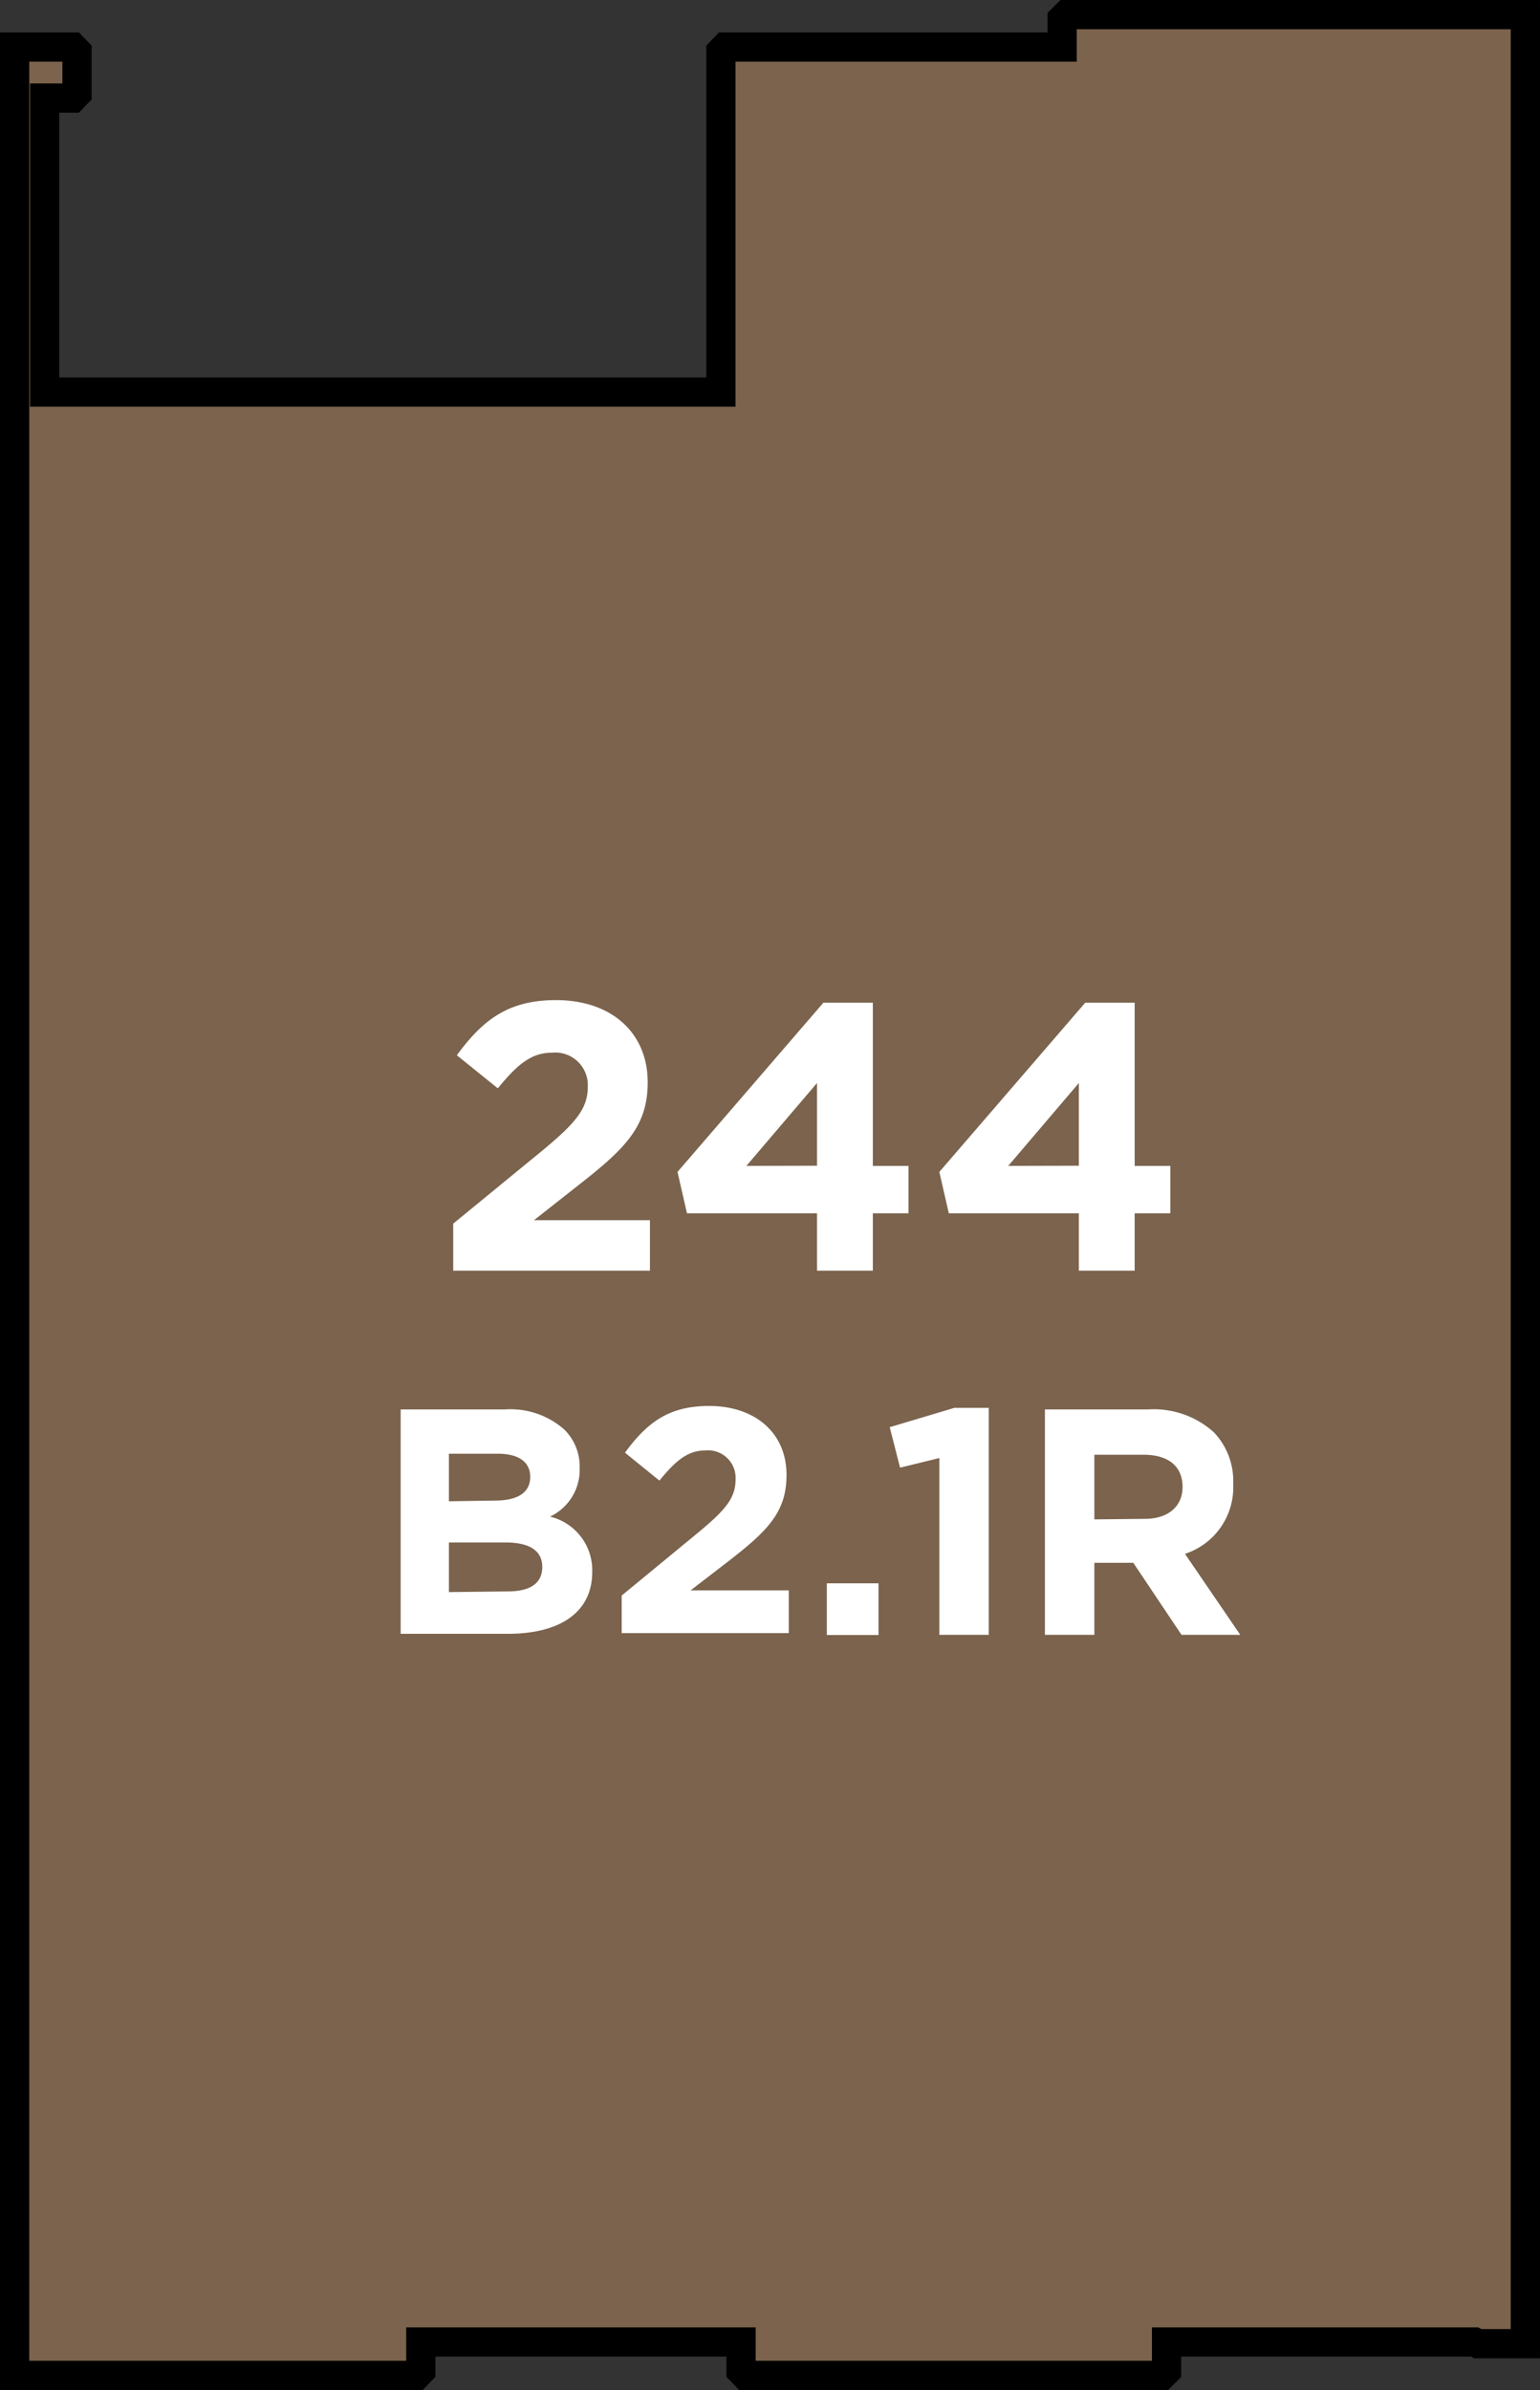
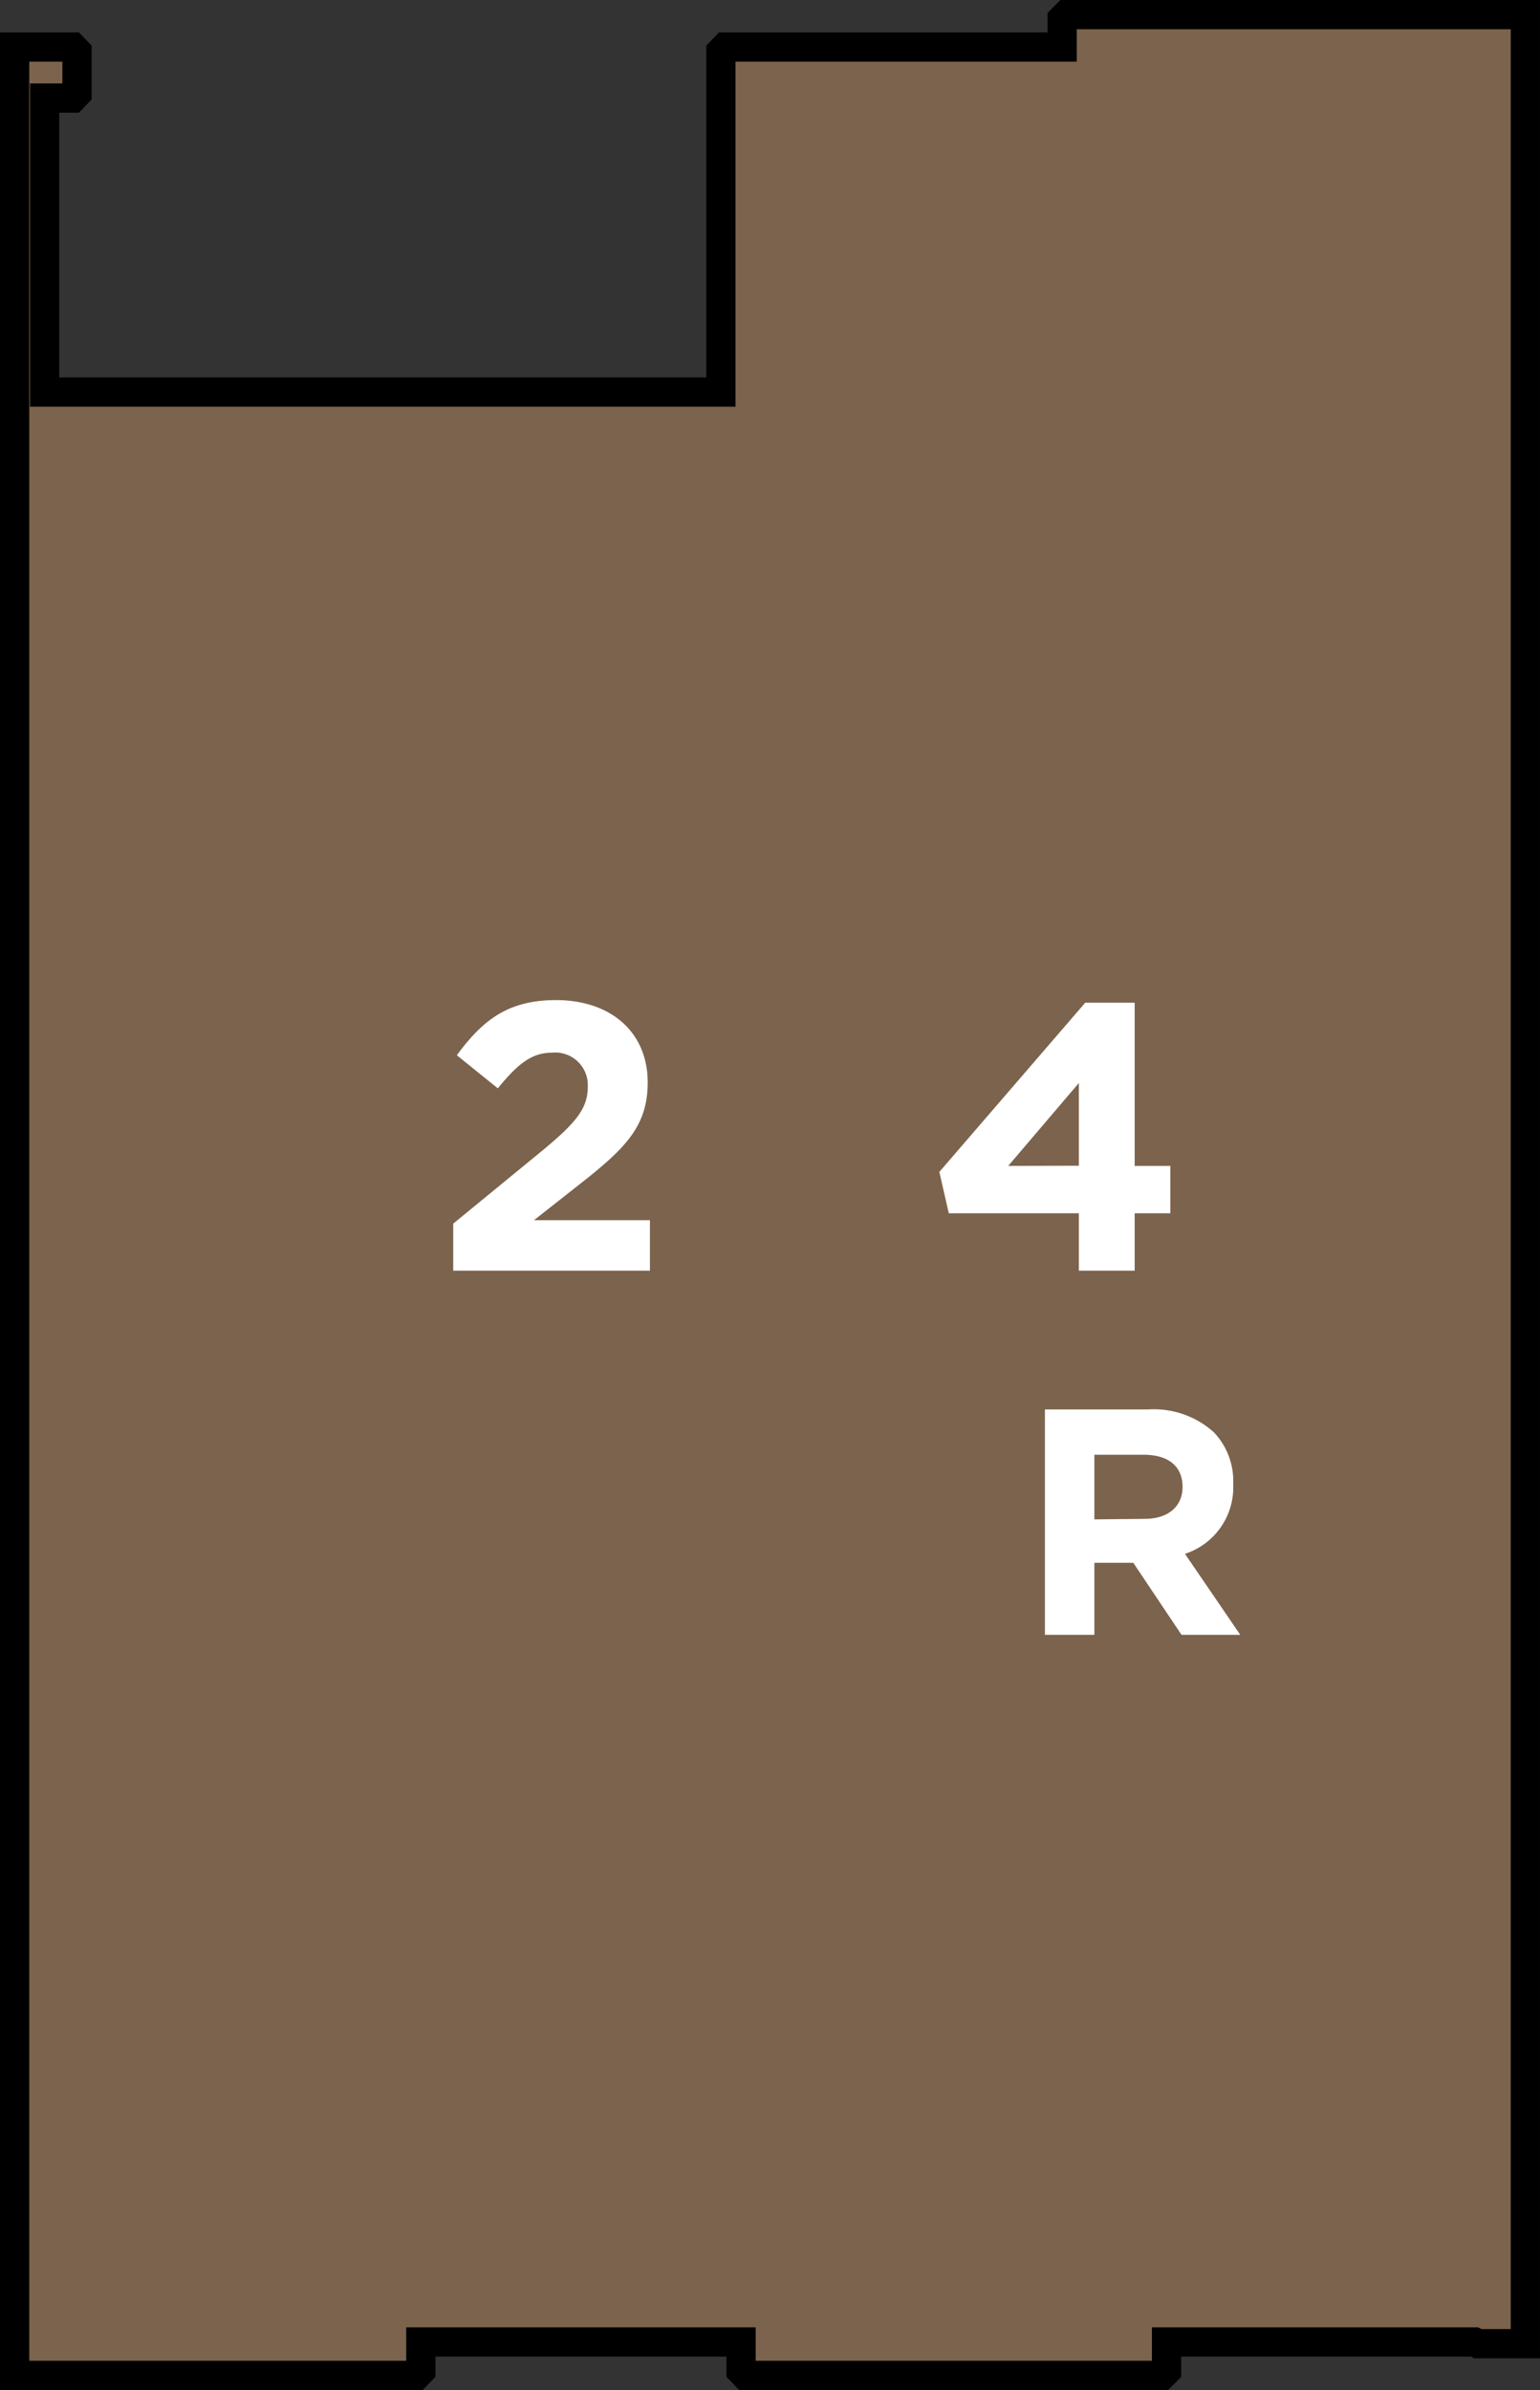
<svg xmlns="http://www.w3.org/2000/svg" width="89.4" height="138.68" viewBox="0 0 89.4 138.68">
  <rect x="0" y="0" width="89.4" height="138.68" fill="#333333" stroke="none" />
  <title>244</title>
  <polygon points="64.46 0.85 61.91 0.85 61.66 1.1 61.66 2.73 46.43 2.73 44.55 2.73 42.1 2.73 41.85 2.99 41.85 7.32 41.85 18.77 41.85 22.75 41.39 22.75 3.2 22.75 2.59 22.75 2.59 5.69 4.22 5.69 4.47 5.43 4.47 2.99 4.22 2.73 0.85 2.73 0.85 137.83 21.63 137.83 24.18 137.83 24.43 137.57 24.43 135.89 29.88 135.89 41.34 135.89 43.02 135.89 43.02 137.57 43.27 137.83 45.82 137.83 64.92 137.83 67.46 137.83 67.72 137.57 67.72 135.89 85.6 135.89 85.79 135.99 88.55 135.99 88.55 0.85 64.46 0.85 64.46 0.85" style="fill:#7b634d;stroke:#000;stroke-miterlimit:10;stroke-width:1.697px" />
-   <path d="M23.26,81.78h6.07a4.72,4.72,0,0,1,3.42,1.16,3,3,0,0,1,.9,2.22v0A3,3,0,0,1,31.93,88a3.2,3.2,0,0,1,2.45,3.21v0c0,2.39-1.94,3.59-4.89,3.59H23.26Zm5.45,5.29c1.27,0,2.07-.41,2.07-1.38v0c0-.86-.67-1.34-1.89-1.34H26.06v2.76Zm.77,5.27c1.27,0,2-.45,2-1.42v0c0-.88-.65-1.42-2.13-1.42H26.06v2.88Z" style="fill:#fff" />
-   <path d="M36.09,92.58,40.44,89c1.63-1.34,2.26-2.05,2.26-3.14a1.6,1.6,0,0,0-1.75-1.7c-1,0-1.7.56-2.67,1.75l-2-1.62c1.29-1.75,2.54-2.71,4.88-2.71,2.71,0,4.5,1.59,4.5,4v0c0,2.18-1.12,3.27-3.44,5.06l-2.13,1.64h5.7v2.48H36.09Z" style="fill:#fff" />
-   <path d="M48,91.87h3v3H48Z" style="fill:#fff" />
-   <path d="M54.53,84.6l-2.28.56-.6-2.35,3.75-1.12h2V94.86H54.53Z" style="fill:#fff" />
  <path d="M60.66,81.78h6a5.21,5.21,0,0,1,3.81,1.33,4.1,4.1,0,0,1,1.12,3v0a4.06,4.06,0,0,1-2.8,4.05L72,94.86H68.59l-2.8-4.18H63.53v4.18H60.66Zm5.79,6.35c1.4,0,2.2-.75,2.2-1.85v0c0-1.23-.86-1.87-2.26-1.87H63.53v3.75Z" style="fill:#fff" />
  <path d="M26.31,71l5.14-4.21c1.92-1.59,2.67-2.43,2.67-3.71a1.89,1.89,0,0,0-2.07-2c-1.19,0-2,.66-3.15,2.07l-2.38-1.92c1.52-2.07,3-3.2,5.76-3.2,3.2,0,5.32,1.88,5.32,4.77v0c0,2.58-1.32,3.86-4.06,6L31,70.8h6.73v2.93H26.31Z" style="fill:#fff" />
-   <path d="M47.43,70.4H39.88L39.33,68l8.47-9.82h2.87v9.47h2.07V70.4H50.67v3.33H47.43Zm0-2.76V62.84l-4.1,4.81Z" style="fill:#fff" />
  <path d="M62.63,70.4H55.08L54.53,68,63,58.18h2.87v9.47h2.07V70.4H65.87v3.33H62.63Zm0-2.76V62.84l-4.1,4.81Z" style="fill:#fff" />
</svg>